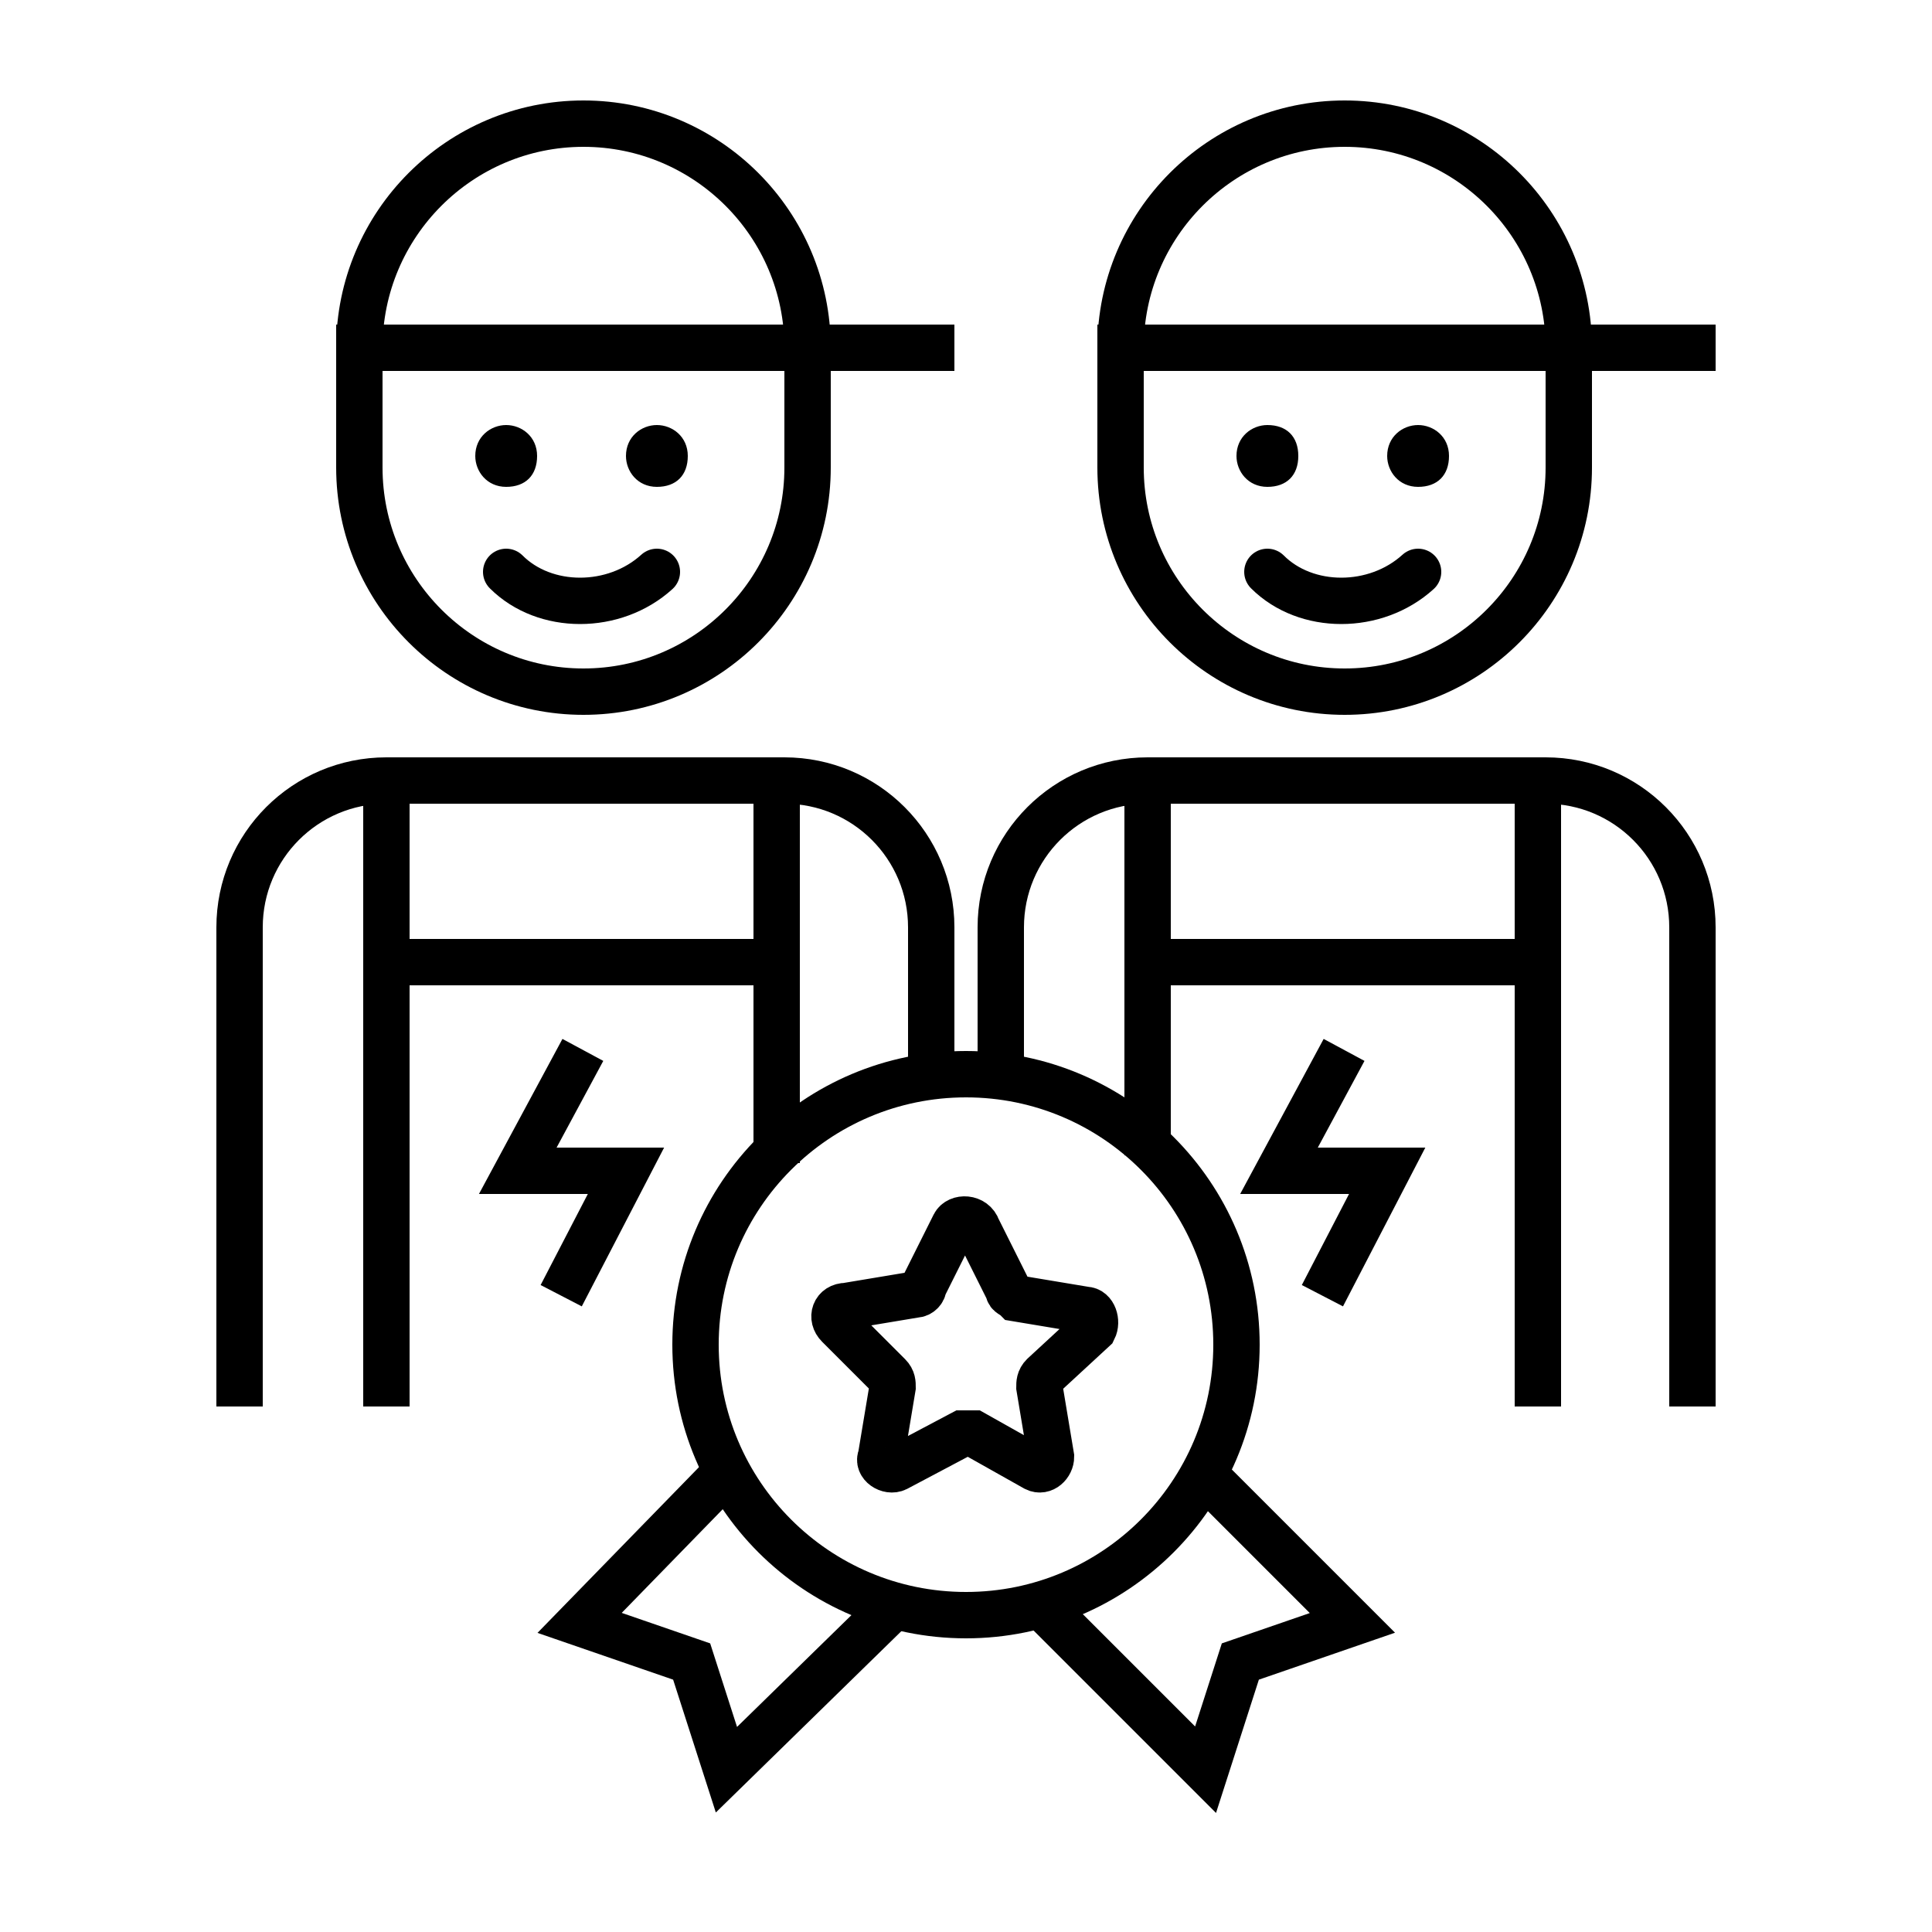
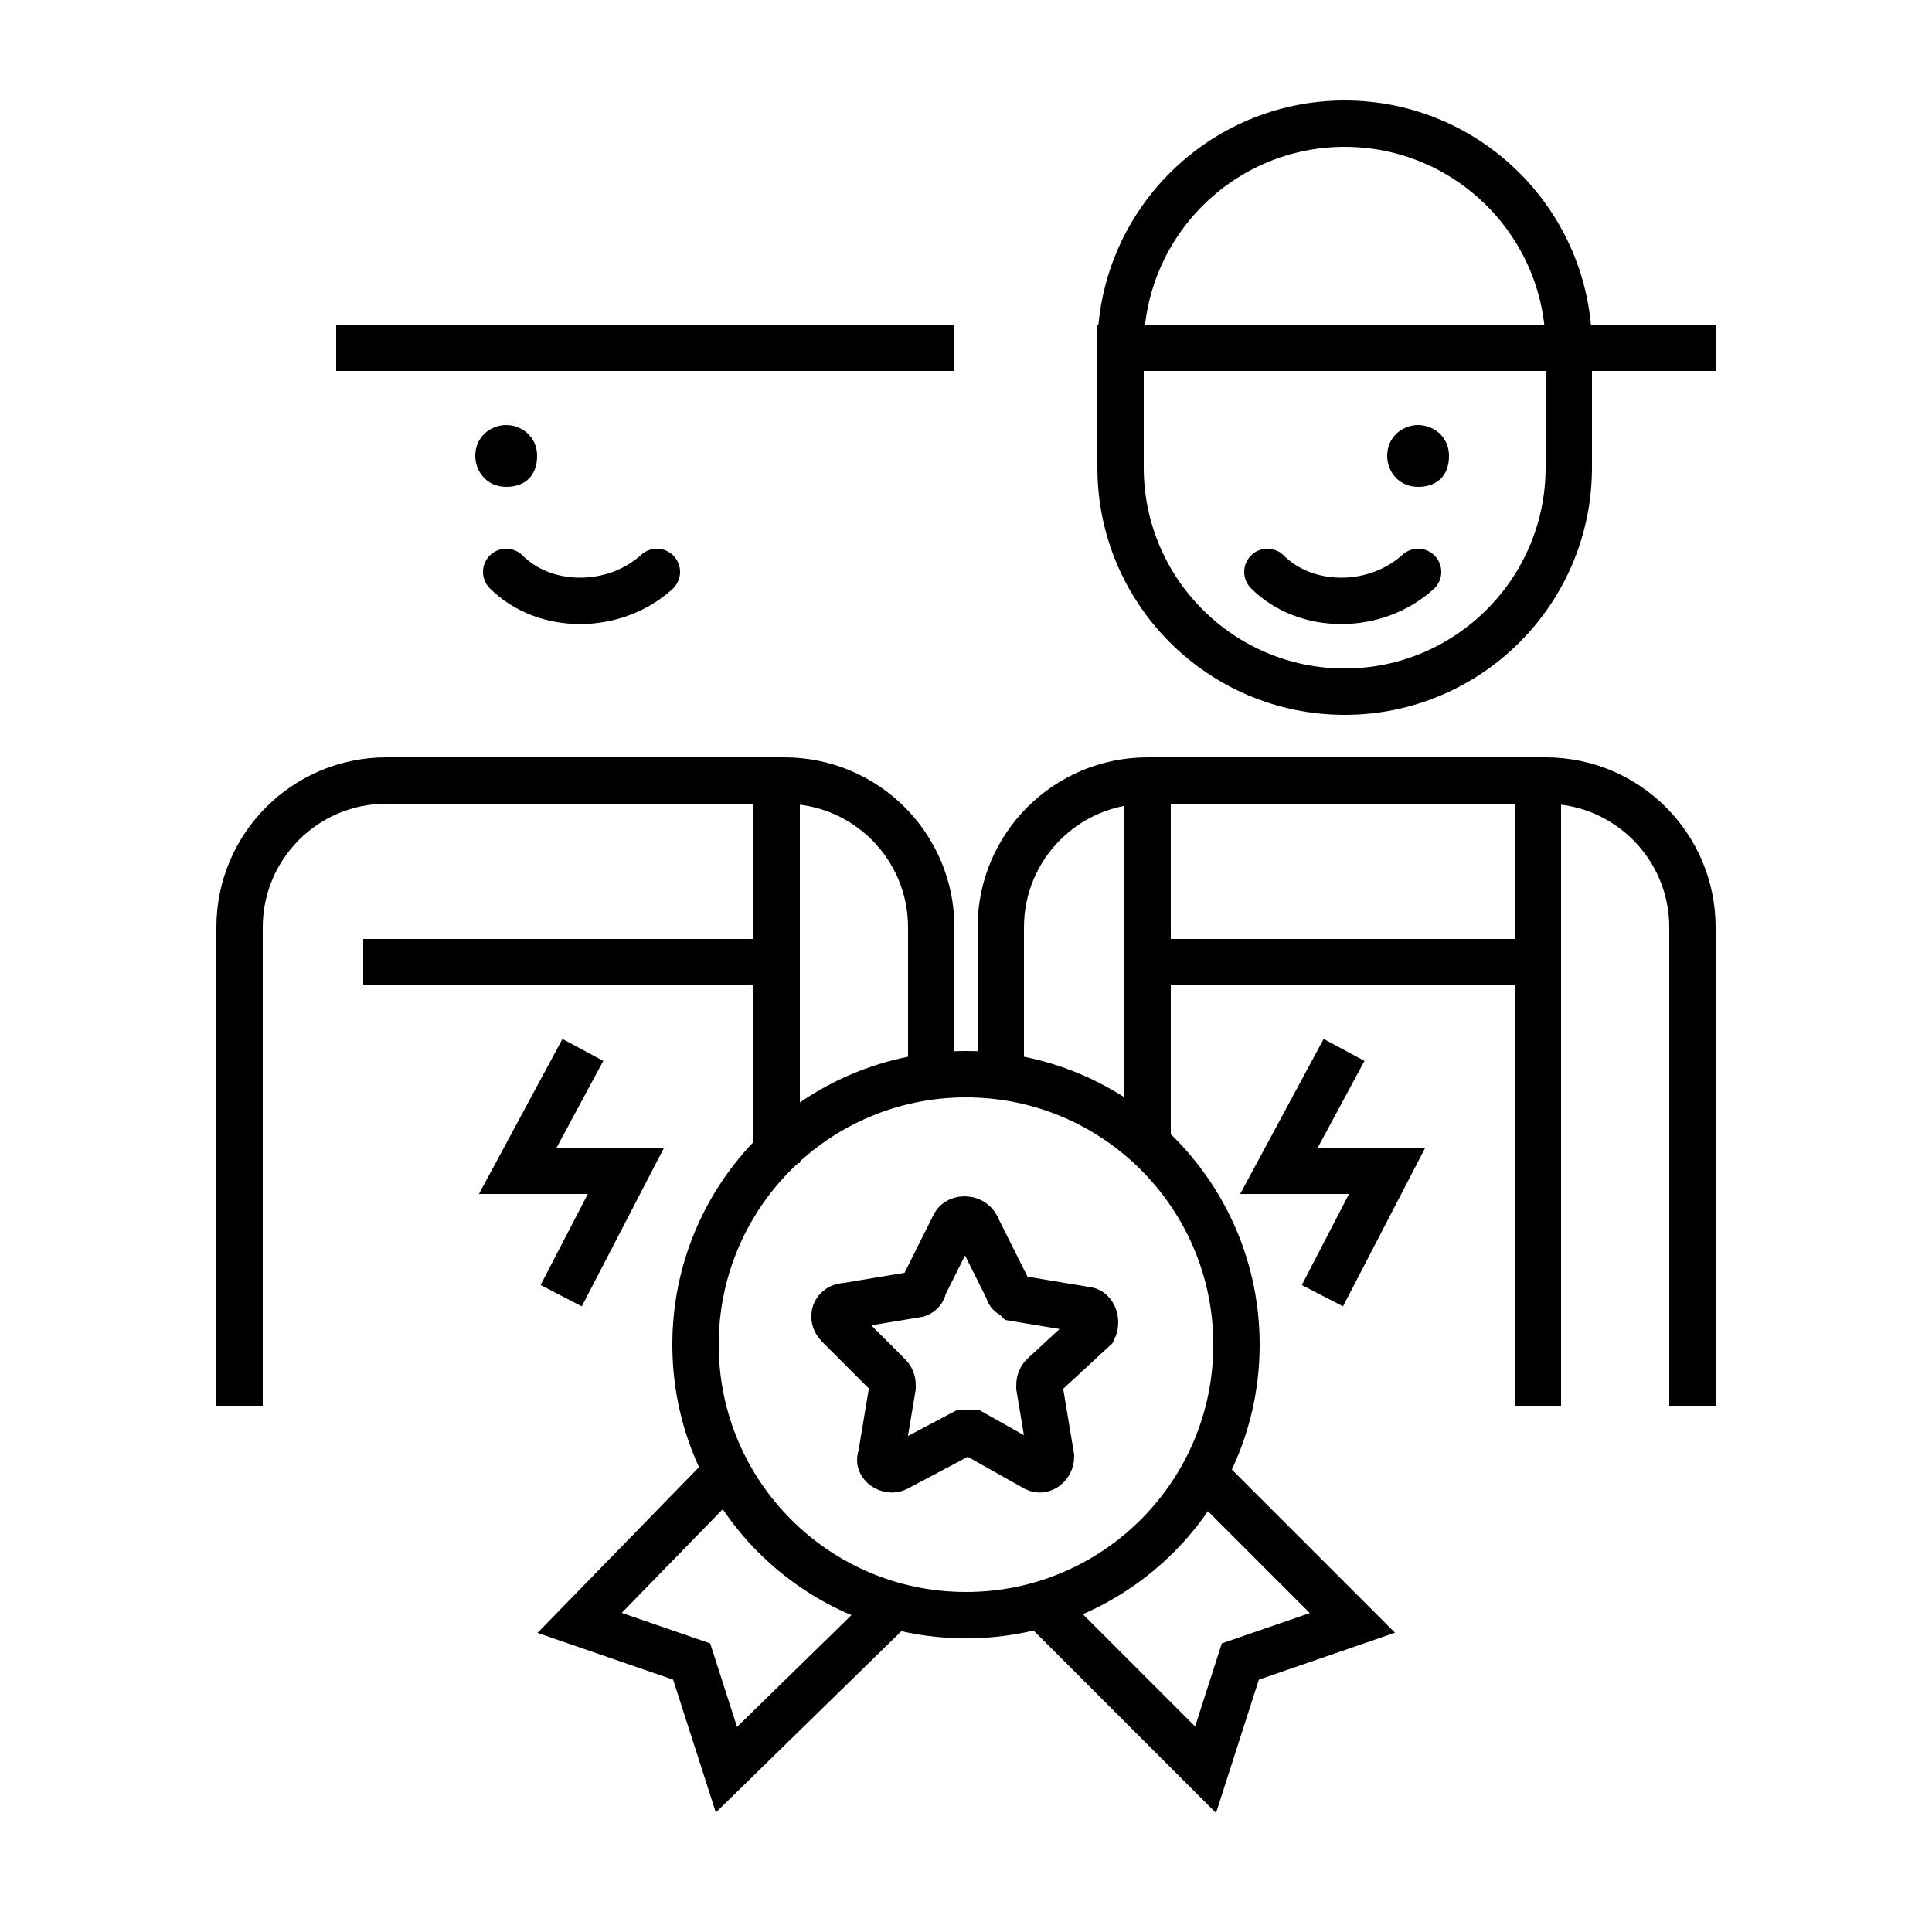
<svg xmlns="http://www.w3.org/2000/svg" version="1.1" id="Ebene_3" x="0px" y="0px" viewBox="0 0 50 50" enable-background="new 0 0 50 50" xml:space="preserve">
  <g>
    <g>
      <path fill="none" stroke="#000000" stroke-width="1.2" stroke-linecap="round" stroke-miterlimit="10" d="M13.1,14.8    c1,1,2.8,1,3.9,0" />
      <line fill="none" stroke="#000000" stroke-width="1.2" stroke-linecap="square" stroke-miterlimit="10" x1="24.1" y1="9" x2="9.3" y2="9" />
-       <path fill="none" stroke="#000000" stroke-width="1.2" stroke-linecap="square" stroke-miterlimit="10" d="M15.1,17.9L15.1,17.9    c-3.2,0-5.8-2.6-5.8-5.8V9c0-3.2,2.6-5.8,5.8-5.8h0c3.2,0,5.8,2.6,5.8,5.8v3.1C20.9,15.3,18.3,17.9,15.1,17.9z" />
      <path fill="none" stroke="#000000" stroke-width="1.2" stroke-linecap="square" stroke-miterlimit="10" d="M6.2,35.8V24    c0-2.1,1.7-3.8,3.8-3.8h10.3c2.1,0,3.8,1.7,3.8,3.8l0,3.5" />
      <polyline fill="none" stroke="#000000" stroke-width="1.2" stroke-linecap="square" stroke-miterlimit="10" points="14.8,27.7     13.4,30.3 16.2,30.3 14.8,33   " />
-       <line fill="none" stroke="#000000" stroke-width="1.2" stroke-linecap="square" stroke-miterlimit="10" x1="10" y1="21" x2="10" y2="35.8" />
      <line fill="none" stroke="#000000" stroke-width="1.2" stroke-linecap="square" stroke-miterlimit="10" x1="20.1" y1="21" x2="20.1" y2="29.5" />
      <line fill="none" stroke="#000000" stroke-width="1.2" stroke-linecap="square" stroke-miterlimit="10" x1="10" y1="24.9" x2="20.1" y2="24.9" />
      <g>
        <path d="M13.1,11c-0.4,0-0.8,0.3-0.8,0.8c0,0.4,0.3,0.8,0.8,0.8s0.8-0.3,0.8-0.8C13.9,11.3,13.5,11,13.1,11L13.1,11z" />
      </g>
      <g>
-         <path d="M17,11c-0.4,0-0.8,0.3-0.8,0.8c0,0.4,0.3,0.8,0.8,0.8s0.8-0.3,0.8-0.8C17.8,11.3,17.4,11,17,11L17,11z" />
-       </g>
+         </g>
    </g>
    <g>
      <path fill="none" stroke="#000000" stroke-width="1.2" stroke-linecap="round" stroke-miterlimit="10" d="M32.8,14.8    c1,1,2.8,1,3.9,0" />
      <line fill="none" stroke="#000000" stroke-width="1.2" stroke-linecap="square" stroke-miterlimit="10" x1="43.8" y1="9" x2="29" y2="9" />
      <path fill="none" stroke="#000000" stroke-width="1.2" stroke-linecap="square" stroke-miterlimit="10" d="M34.8,17.9L34.8,17.9    c-3.2,0-5.8-2.6-5.8-5.8V9c0-3.2,2.6-5.8,5.8-5.8h0c3.2,0,5.8,2.6,5.8,5.8v3.1C40.6,15.3,38,17.9,34.8,17.9z" />
      <path fill="none" stroke="#000000" stroke-width="1.2" stroke-linecap="square" stroke-miterlimit="10" d="M25.9,27.7V24    c0-2.1,1.7-3.8,3.8-3.8h10.3c2.1,0,3.8,1.7,3.8,3.8v11.8" />
      <polyline fill="none" stroke="#000000" stroke-width="1.2" stroke-linecap="square" stroke-miterlimit="10" points="34.5,27.7     33.1,30.3 35.9,30.3 34.5,33   " />
      <line fill="none" stroke="#000000" stroke-width="1.2" stroke-linecap="square" stroke-miterlimit="10" x1="29.7" y1="21" x2="29.7" y2="29.3" />
      <line fill="none" stroke="#000000" stroke-width="1.2" stroke-linecap="square" stroke-miterlimit="10" x1="39.8" y1="21" x2="39.8" y2="35.8" />
      <line fill="none" stroke="#000000" stroke-width="1.2" stroke-linecap="square" stroke-miterlimit="10" x1="29.7" y1="24.9" x2="39.8" y2="24.9" />
      <g>
-         <path d="M32.8,11c-0.4,0-0.8,0.3-0.8,0.8c0,0.4,0.3,0.8,0.8,0.8s0.8-0.3,0.8-0.8C33.6,11.3,33.3,11,32.8,11L32.8,11z" />
-       </g>
+         </g>
      <g>
        <path d="M36.7,11c-0.4,0-0.8,0.3-0.8,0.8c0,0.4,0.3,0.8,0.8,0.8s0.8-0.3,0.8-0.8C37.5,11.3,37.1,11,36.7,11L36.7,11z" />
      </g>
    </g>
  </g>
  <g>
    <polyline fill="none" stroke="#000000" stroke-width="1.2" stroke-miterlimit="10" points="23.2,41.5 18.8,45.8 17.9,43 15,42    18.8,38.1  " />
    <polyline fill="none" stroke="#000000" stroke-width="1.2" stroke-miterlimit="10" points="26.9,41.5 31.2,45.8 32.1,43 35,42    31.1,38.1  " />
  </g>
  <circle fill="none" stroke="#000000" stroke-width="1.2" stroke-miterlimit="10" cx="25" cy="34.8" r="7" />
  <path fill="none" stroke="#000000" stroke-width="1.2" stroke-miterlimit="10" d="M25.3,31.8l0.8,1.6c0,0.1,0.1,0.1,0.2,0.2l1.8,0.3  c0.2,0,0.3,0.3,0.2,0.5L27,35.6c-0.1,0.1-0.1,0.2-0.1,0.3l0.3,1.8c0,0.2-0.2,0.4-0.4,0.3l-1.6-0.9c-0.1,0-0.2,0-0.3,0L23.2,38  c-0.2,0.1-0.5-0.1-0.4-0.3l0.3-1.8c0-0.1,0-0.2-0.1-0.3l-1.3-1.3c-0.2-0.2-0.1-0.5,0.2-0.5l1.8-0.3c0.1,0,0.2-0.1,0.2-0.2l0.8-1.6  C24.8,31.5,25.2,31.5,25.3,31.8z" />
</svg>